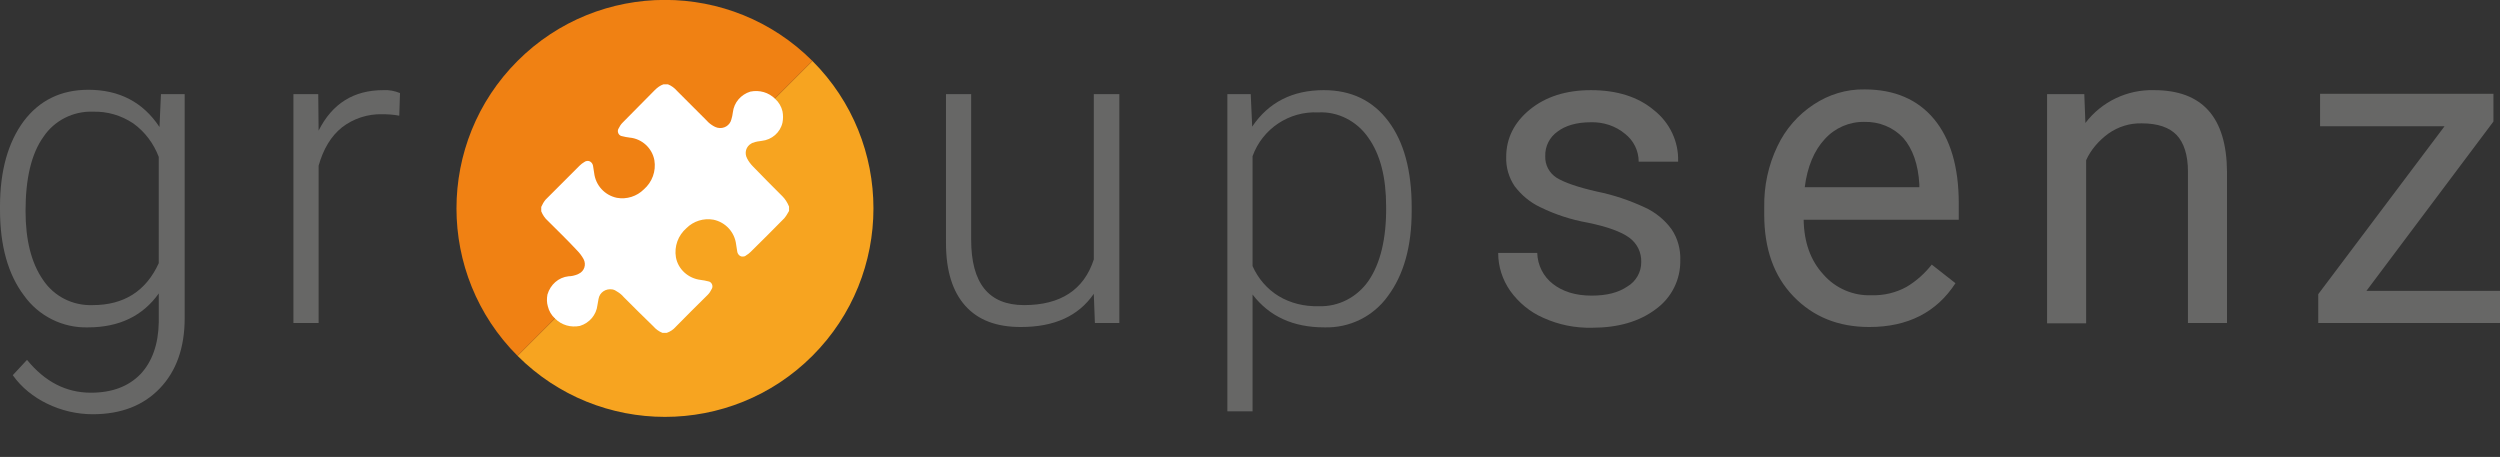
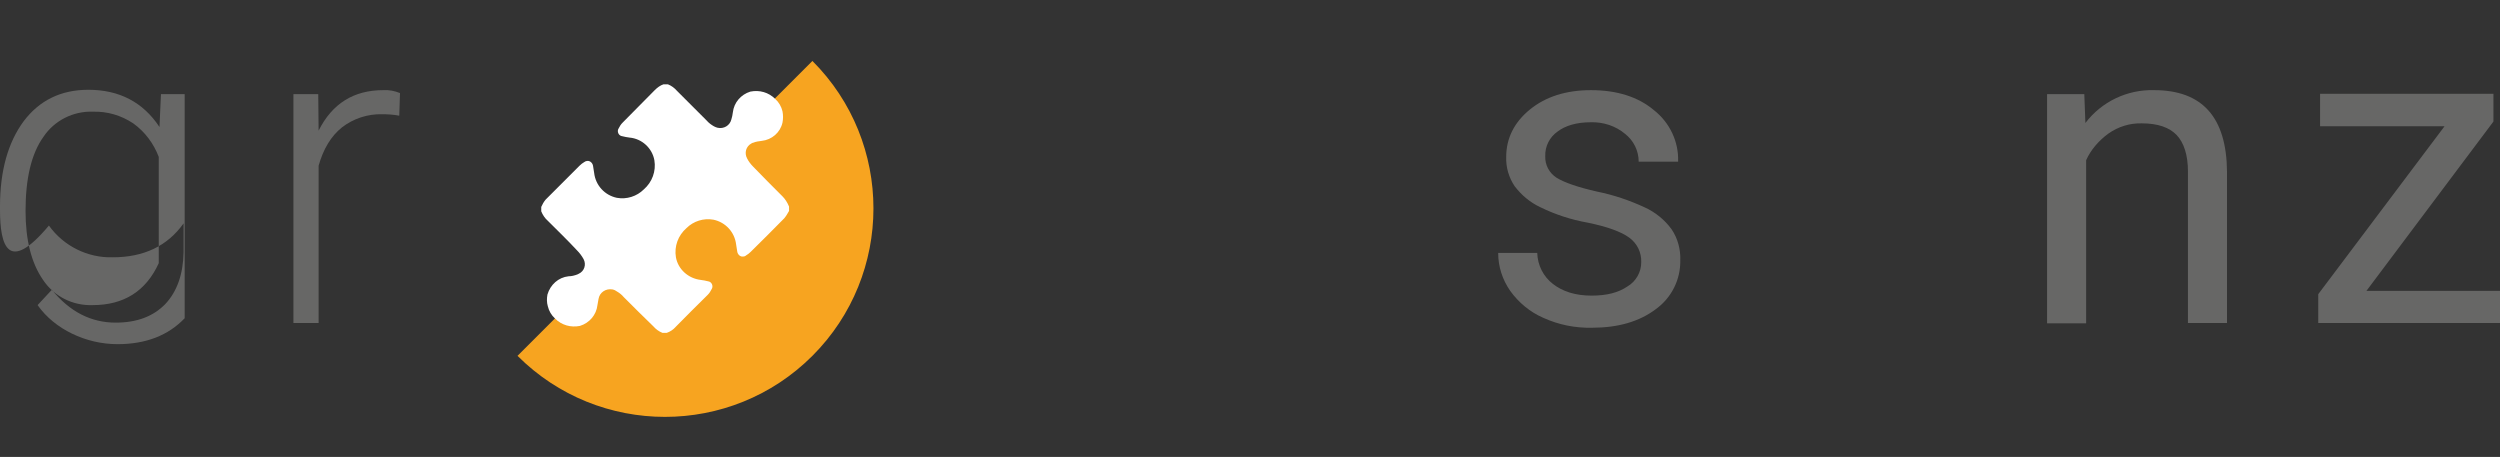
<svg xmlns="http://www.w3.org/2000/svg" version="1.1" id="Ebene_1" x="0px" y="0px" viewBox="0 0 685 125.2" style="enable-background:new 0 0 685 125.2;" xml:space="preserve">
  <rect x="0" y="0" width="685" height="125.2" fill="#333333" stroke="none" />
  <style type="text/css">
	.st0{fill:#676766;}
	.st1{fill:#F7A420;}
	.st2{fill:#F08113;}
	.st3{fill:#FFFFFF;}
</style>
  <title>Groupsenz_Logo</title>
-   <path class="st0" d="M0,56.6C0,46.8,2.2,39,6.5,33.2c4.3-5.7,10.2-8.6,17.7-8.6c8.5,0,15,3.4,19.5,10.2l0.4-9h6.5v61.4  c0,8.1-2.3,14.5-6.8,19.2c-4.5,4.7-10.6,7.1-18.4,7.1c-4.3,0-8.6-1-12.5-2.9c-3.7-1.8-7-4.4-9.4-7.8l3.9-4.2c4.9,6,10.7,9,17.5,9  c5.8,0,10.3-1.7,13.6-5.1c3.2-3.4,4.9-8.2,5-14.2v-7.9c-4.4,6.2-10.9,9.3-19.4,9.3c-6.9,0.2-13.5-3.1-17.5-8.7  C2.2,75.2,0,67.3,0,57.5L0,56.6z M7,57.8c0,8,1.6,14.3,4.8,18.9c3,4.5,8.1,7.1,13.6,6.9c8.5,0,14.6-3.8,18.1-11.5V43  c-1.4-3.7-3.8-6.9-7-9.2c-3.3-2.2-7.1-3.3-11-3.2c-5.4-0.2-10.6,2.4-13.6,6.9C8.6,42.1,7,48.9,7,57.8L7,57.8z" />
+   <path class="st0" d="M0,56.6C0,46.8,2.2,39,6.5,33.2c4.3-5.7,10.2-8.6,17.7-8.6c8.5,0,15,3.4,19.5,10.2l0.4-9h6.5v61.4  c-4.5,4.7-10.6,7.1-18.4,7.1c-4.3,0-8.6-1-12.5-2.9c-3.7-1.8-7-4.4-9.4-7.8l3.9-4.2c4.9,6,10.7,9,17.5,9  c5.8,0,10.3-1.7,13.6-5.1c3.2-3.4,4.9-8.2,5-14.2v-7.9c-4.4,6.2-10.9,9.3-19.4,9.3c-6.9,0.2-13.5-3.1-17.5-8.7  C2.2,75.2,0,67.3,0,57.5L0,56.6z M7,57.8c0,8,1.6,14.3,4.8,18.9c3,4.5,8.1,7.1,13.6,6.9c8.5,0,14.6-3.8,18.1-11.5V43  c-1.4-3.7-3.8-6.9-7-9.2c-3.3-2.2-7.1-3.3-11-3.2c-5.4-0.2-10.6,2.4-13.6,6.9C8.6,42.1,7,48.9,7,57.8L7,57.8z" />
  <path class="st0" d="M109.4,31.7c-1.5-0.3-3.1-0.4-4.7-0.4c-4-0.1-7.9,1.2-11,3.6c-3,2.4-5.1,5.9-6.4,10.5v43.1h-6.9V25.8h6.8  l0.1,10c3.7-7.4,9.6-11.1,17.7-11.1c1.6-0.1,3.1,0.2,4.6,0.8L109.4,31.7z" />
-   <path class="st0" d="M299.7,80.5c-4.2,6.1-10.8,9.1-20,9.1c-6.7,0-11.7-1.9-15.2-5.8s-5.3-9.6-5.3-17.2V25.8h6.9v39.9  c0,11.9,4.8,17.9,14.5,17.9c10,0,16.4-4.2,19.1-12.5V25.8h7v62.7h-6.7L299.7,80.5z" />
-   <path class="st0" d="M386.8,57.8c0,9.8-2.2,17.5-6.5,23.3c-4,5.6-10.5,8.8-17.4,8.6c-8.6,0-15.1-3-19.7-9v32h-6.9V25.8h6.4l0.4,8.9  c4.5-6.7,11.1-10,19.6-10c7.5,0,13.4,2.8,17.7,8.5c4.3,5.7,6.4,13.6,6.4,23.6V57.8z M379.8,56.6c0-8-1.6-14.3-4.9-18.9  c-3.1-4.5-8.3-7.2-13.7-6.9c-8-0.4-15.3,4.5-18,12v30.1c1.5,3.4,4,6.3,7.1,8.2c3.3,2,7.1,2.9,11,2.8c5.5,0.2,10.6-2.5,13.7-7  C378.2,72.2,379.9,65.4,379.8,56.6L379.8,56.6z" />
  <path class="st0" d="M449.7,71.9c0.1-2.7-1.1-5.2-3.3-6.8c-2.2-1.6-6-3-11.4-4.1c-4.5-0.8-8.8-2.2-12.9-4.2  c-2.8-1.3-5.2-3.3-7.1-5.8c-1.6-2.4-2.4-5.2-2.3-8c0-5.1,2.2-9.5,6.5-13s9.9-5.3,16.7-5.3c7.1,0,12.9,1.8,17.3,5.5  c4.3,3.4,6.8,8.6,6.6,14.1H449c0-3-1.4-5.8-3.7-7.6c-2.6-2.2-6-3.3-9.4-3.2c-3.9,0-7,0.9-9.2,2.6c-2.1,1.5-3.4,4-3.3,6.7  c-0.1,2.4,1.1,4.6,3.1,5.9c2.1,1.3,5.8,2.6,11.1,3.8c4.5,0.9,8.9,2.4,13,4.3c2.9,1.3,5.5,3.4,7.4,6c1.7,2.5,2.5,5.5,2.4,8.5  c0.1,5.3-2.4,10.3-6.7,13.4c-4.5,3.4-10.3,5.1-17.5,5.1c-4.6,0.1-9.1-0.8-13.3-2.7c-3.7-1.6-6.8-4.2-9.1-7.4  c-2.1-3-3.3-6.6-3.3-10.4h10.7c0.1,3.4,1.7,6.5,4.3,8.5c2.7,2.1,6.2,3.2,10.6,3.2c4.1,0,7.3-0.8,9.8-2.5  C448.3,77.1,449.7,74.5,449.7,71.9z" />
-   <path class="st0" d="M512.2,89.6c-8.5,0-15.4-2.8-20.8-8.4s-8-13.1-8-22.4v-2c-0.1-5.8,1.1-11.5,3.6-16.7c2.2-4.7,5.7-8.7,10-11.5  c4.1-2.7,8.9-4.2,13.9-4.1c8.1,0,14.5,2.7,19,8.1c4.5,5.4,6.8,13.1,6.8,23.1v4.5h-42.5c0.1,6.2,1.9,11.2,5.4,15  c3.3,3.8,8.2,5.9,13.2,5.7c3.4,0.1,6.7-0.7,9.6-2.3c2.7-1.6,5-3.7,6.9-6.1l6.5,5.1C530.6,85.6,522.7,89.6,512.2,89.6z M510.9,33.4  c-4.1-0.1-8.1,1.6-10.9,4.7c-2.9,3.1-4.8,7.6-5.5,13.2h31.4v-0.8c-0.3-5.4-1.8-9.7-4.4-12.7C518.8,34.9,514.9,33.3,510.9,33.4  L510.9,33.4z" />
  <path class="st0" d="M571.1,25.8l0.3,7.9c4.4-5.8,11.4-9.2,18.8-9c13.3,0,19.9,7.5,20,22.4v41.4h-10.7V47c0-4.5-1.1-7.9-3.1-10  c-2-2.1-5.2-3.2-9.5-3.2c-3.3-0.1-6.5,0.9-9.2,2.8c-2.6,1.9-4.8,4.4-6.1,7.3v44.7h-10.7V25.8L571.1,25.8z" />
  <path class="st0" d="M648.4,79.7H685v8.8h-49.8v-7.9l34.6-46h-34.1v-8.9h47.5v7.6L648.4,79.7z" />
  <path class="st1" d="M222.6,97.5c22.3-22.3,22.3-58.5,0-80.8l-80.8,80.8C164.1,119.8,200.3,119.8,222.6,97.5z" />
-   <path class="st2" d="M141.8,16.7c-22.3,22.3-22.3,58.5,0,80.8l80.8-80.8C200.3-5.6,164.1-5.6,141.8,16.7z" />
  <path class="st3" d="M214.4,53.8c-2.7-2.7-5.4-5.4-8-8.1c-0.7-0.7-1.3-1.5-1.7-2.3c-0.8-1.5-0.3-3.3,1.2-4.1  c0.2-0.1,0.3-0.2,0.5-0.2c0.7-0.3,1.5-0.4,2.3-0.5c2.8-0.3,5.1-2.3,5.7-5c0.2-1,0.2-2.1,0-3.1c-0.3-1.3-1-2.5-2-3.4  c-1.8-1.8-4.3-2.5-6.8-2c-2.6,0.8-4.5,3-4.8,5.7c-0.1,0.7-0.2,1.3-0.4,1.9c-0.4,1.7-2.1,2.7-3.8,2.3c-0.3-0.1-0.7-0.2-1-0.4  c-0.7-0.4-1.4-0.9-2-1.6c-2.7-2.7-5.4-5.4-8.1-8.1c-0.7-0.8-1.5-1.4-2.5-1.8h-1.2c-0.9,0.3-1.7,0.9-2.4,1.6c-2.9,3-5.9,5.9-8.8,8.9  c-0.5,0.5-0.8,1-1.1,1.6c-0.4,0.6-0.2,1.5,0.4,1.9c0.2,0.1,0.3,0.2,0.5,0.2c0.7,0.2,1.4,0.3,2.1,0.4c3.4,0.3,6.2,2.9,6.8,6.2  c0.5,3-0.6,6-2.9,8c-1.9,1.9-4.7,2.8-7.4,2.3c-3.3-0.7-5.8-3.4-6.2-6.8c-0.1-0.6-0.2-1.3-0.3-1.9c-0.1-0.8-0.8-1.5-1.6-1.4  c-0.3,0-0.5,0.1-0.8,0.3c-0.5,0.3-0.9,0.6-1.3,1c-3.1,3.1-6.2,6.2-9.3,9.3c-0.5,0.6-0.9,1.3-1.2,2v1.2c0.4,1,1,1.9,1.8,2.6  c2.7,2.7,5.4,5.3,8,8.1c0.7,0.7,1.3,1.5,1.8,2.4c0.8,1.5,0.2,3.3-1.3,4c-0.1,0.1-0.3,0.1-0.4,0.2c-0.8,0.3-1.6,0.5-2.4,0.5  c-2.8,0.3-5,2.3-5.8,5c-0.2,1.1-0.2,2.2,0.1,3.2c0.3,1.3,1,2.5,2,3.4c1.8,1.8,4.3,2.5,6.8,2c2.6-0.8,4.5-3,4.8-5.7  c0.1-0.6,0.2-1.1,0.3-1.7c0.3-1.8,2-2.9,3.8-2.6c0.5,0.1,0.9,0.3,1.3,0.6c0.7,0.4,1.3,0.9,1.8,1.5c2.7,2.7,5.4,5.4,8.1,8  c0.7,0.8,1.5,1.4,2.5,1.8h1.2c0.9-0.3,1.8-0.9,2.4-1.6c2.9-3,5.9-5.9,8.8-8.8c0.5-0.5,0.8-1,1.1-1.6c0.4-0.6,0.2-1.5-0.4-1.9  c-0.2-0.1-0.3-0.2-0.5-0.2c-0.7-0.2-1.4-0.3-2.1-0.4c-3.4-0.4-6.2-2.9-6.8-6.2c-0.5-3,0.6-6,2.9-8c1.9-1.9,4.7-2.8,7.4-2.3  c3.3,0.7,5.8,3.4,6.2,6.8c0.1,0.6,0.2,1.3,0.3,1.9c0.1,0.8,0.8,1.5,1.6,1.4c0.3,0,0.6-0.1,0.8-0.3c0.5-0.3,0.9-0.6,1.3-1  c3.1-3.1,6.2-6.1,9.2-9.2c0.5-0.6,0.9-1.3,1.3-2v-1.2C215.7,55.4,215.1,54.5,214.4,53.8z" />
</svg>